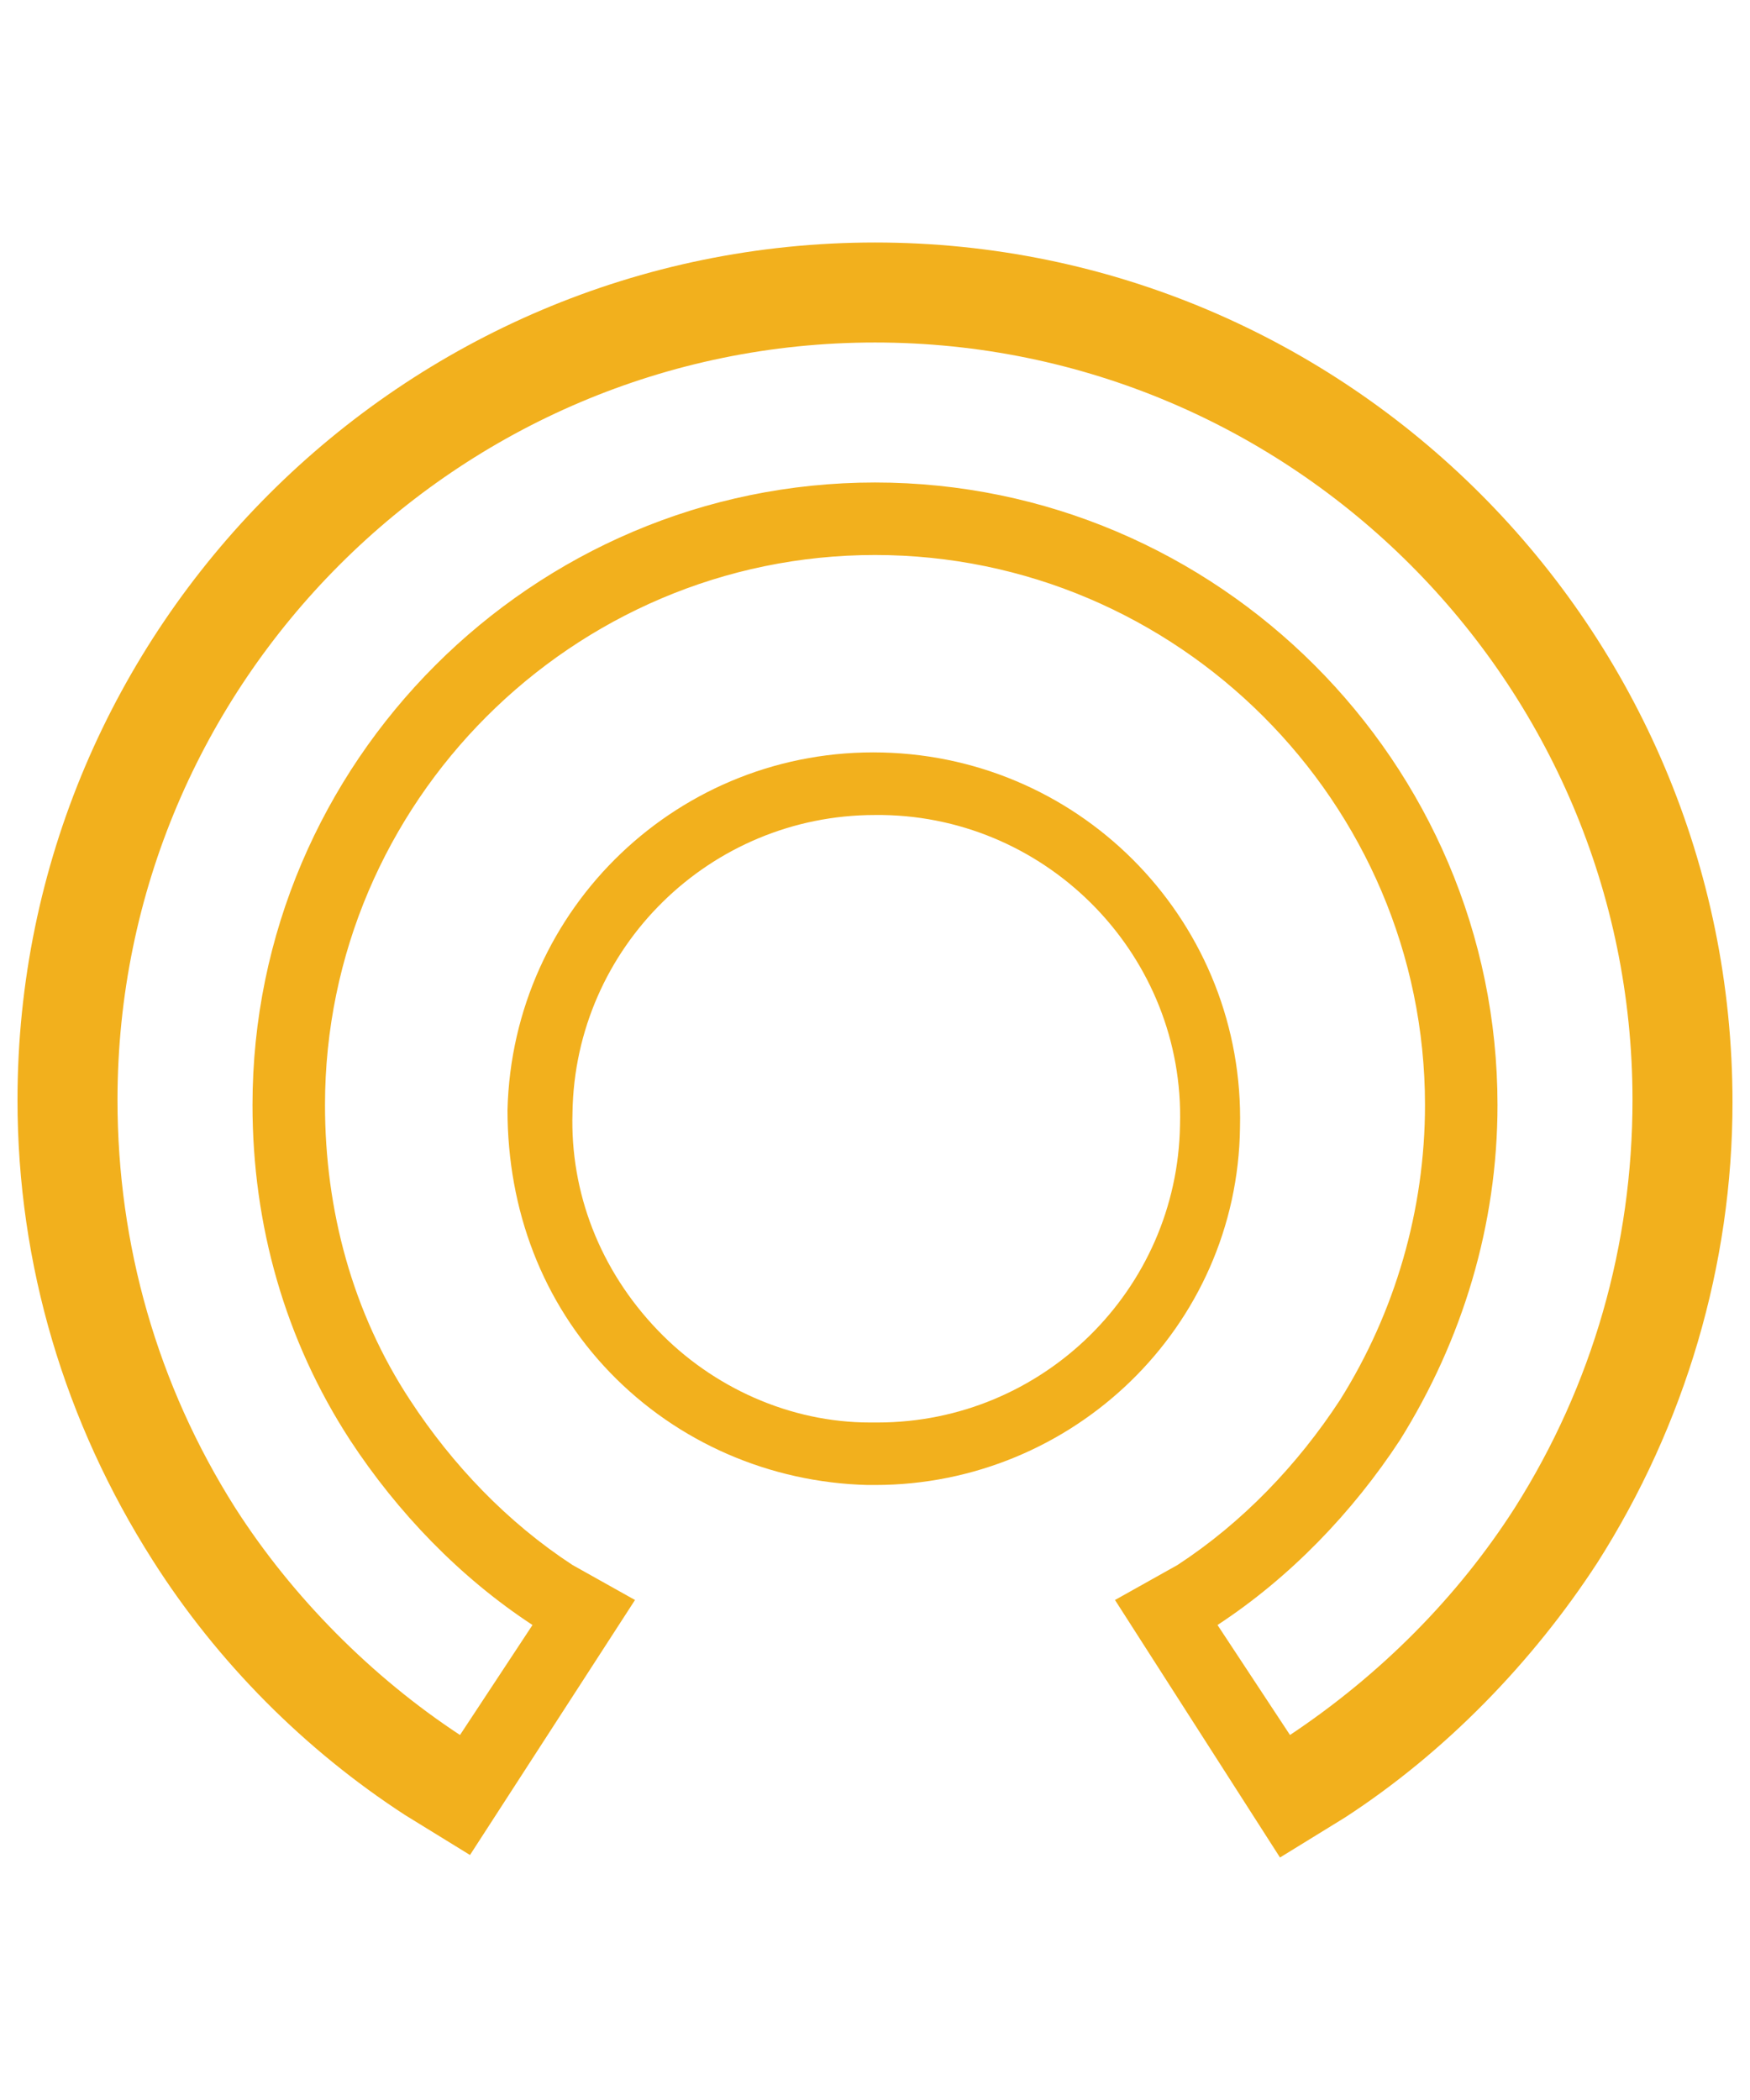
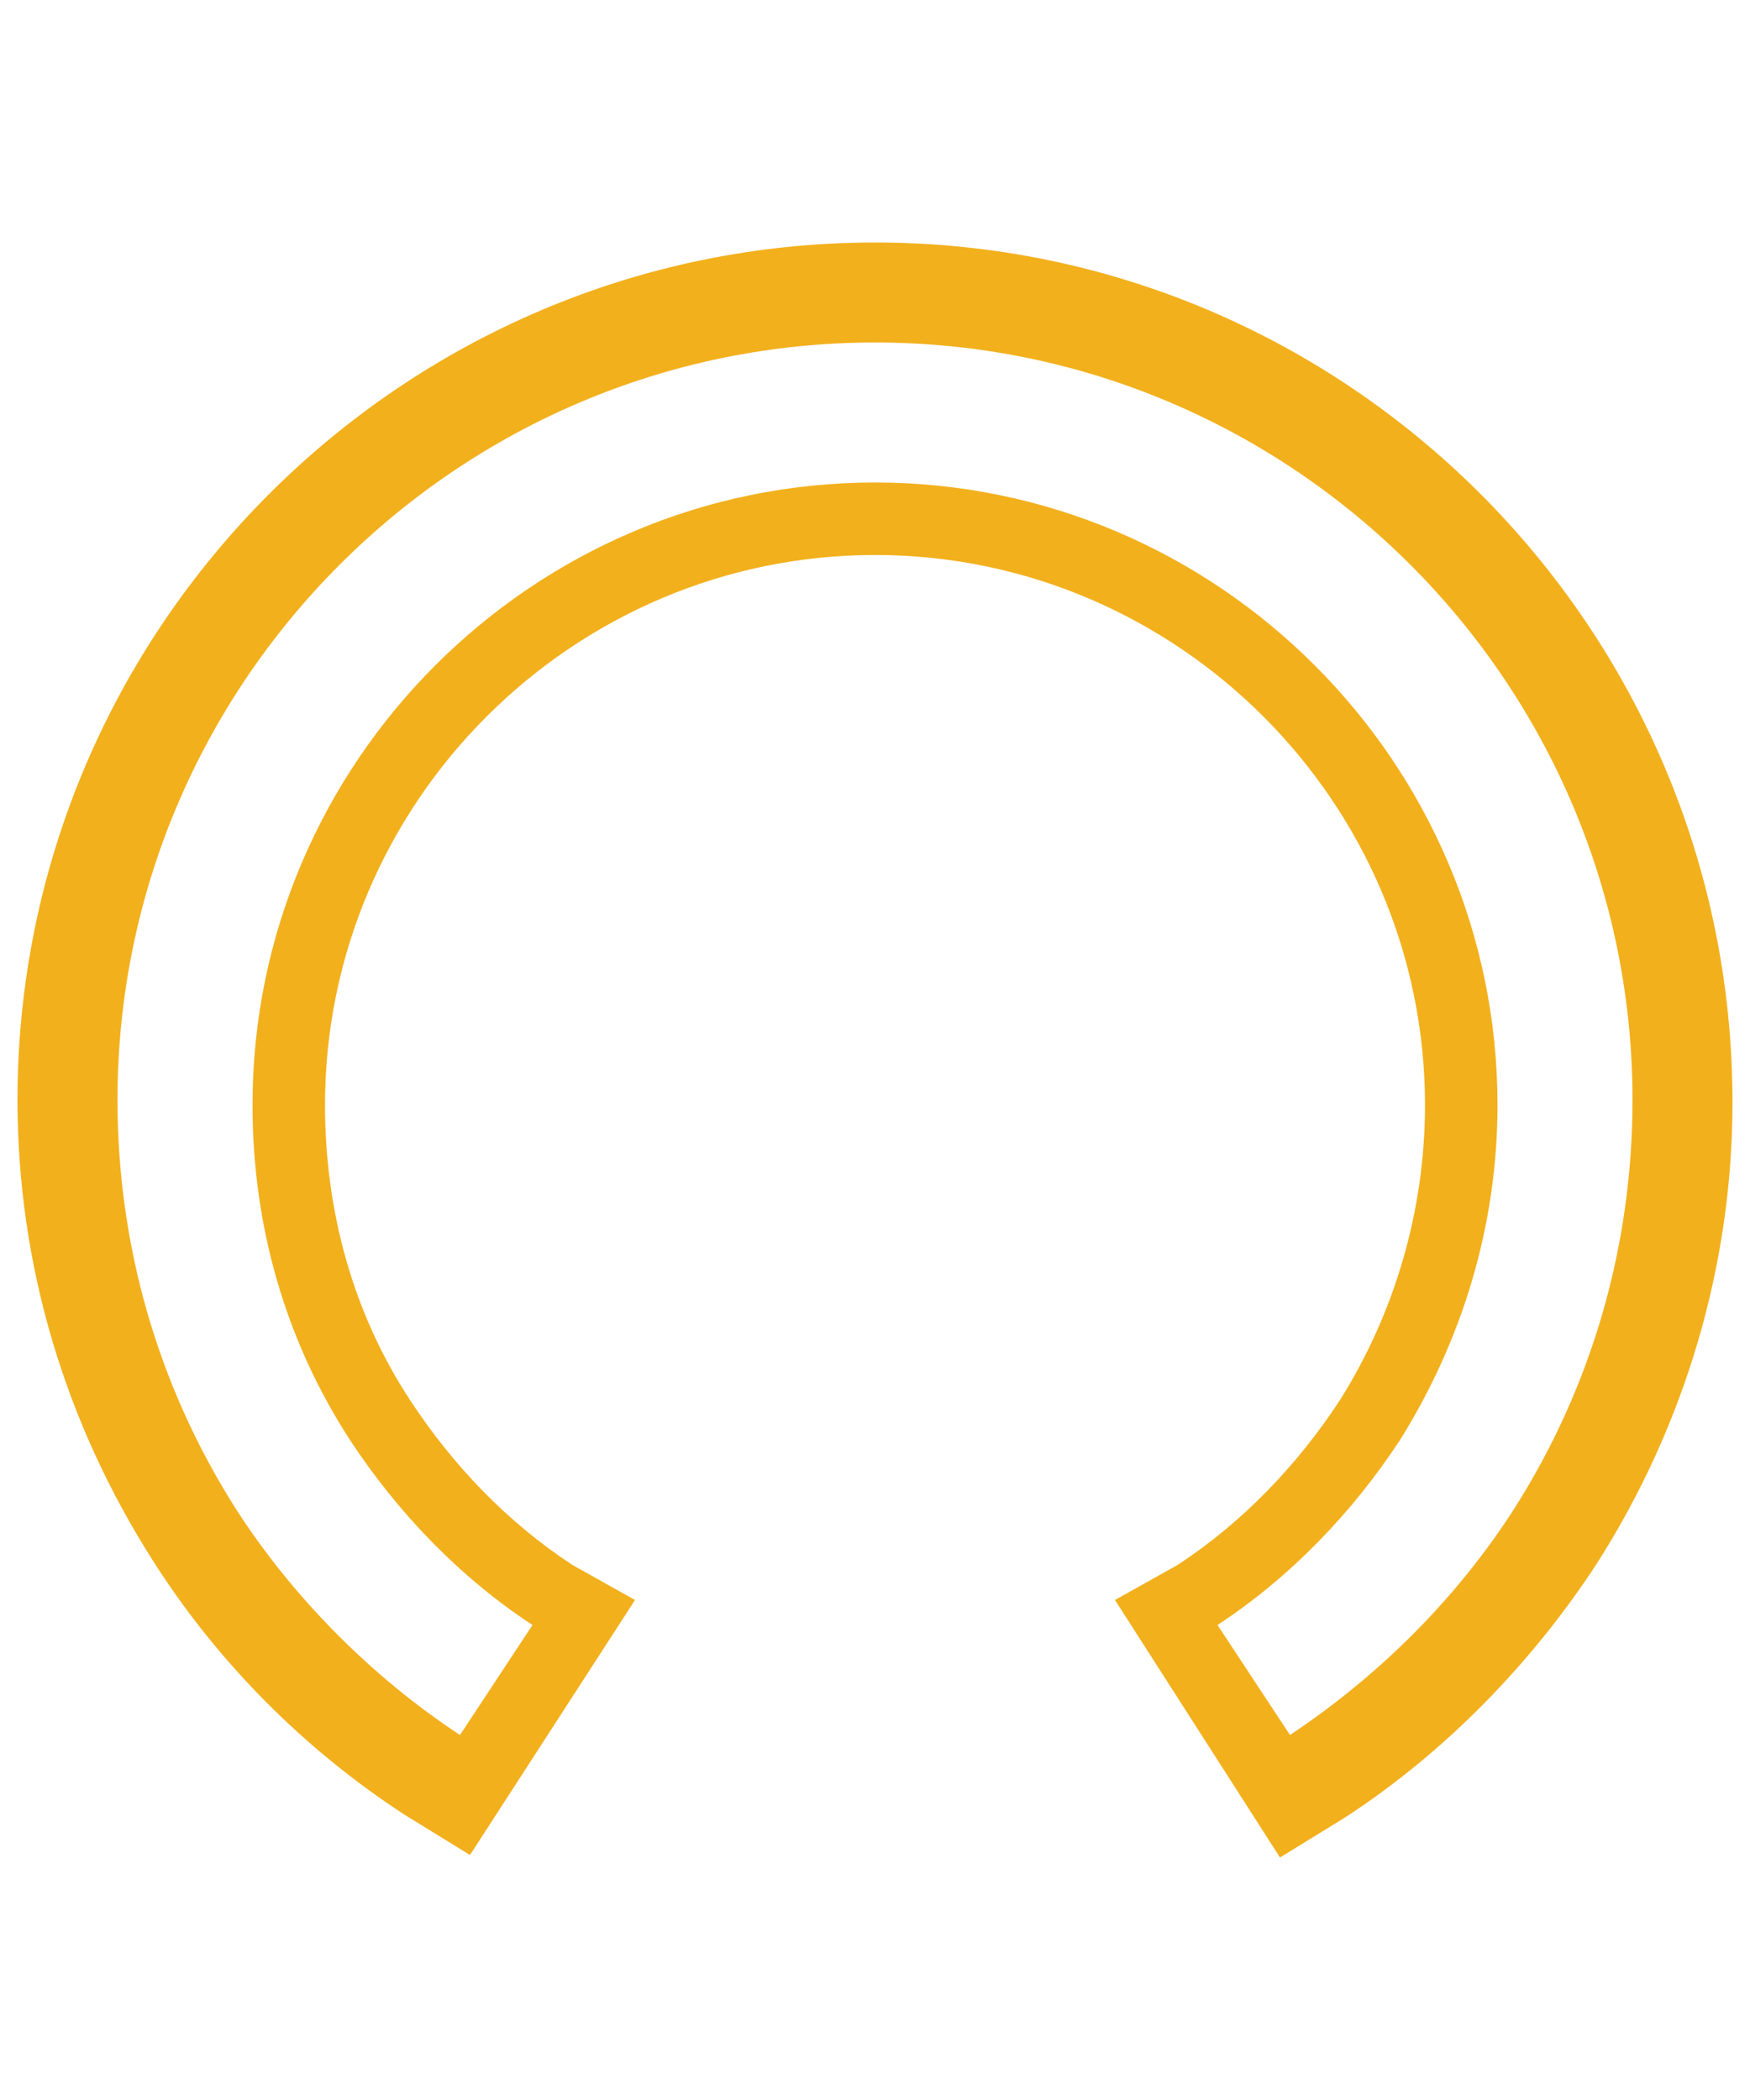
<svg xmlns="http://www.w3.org/2000/svg" version="1.1" id="Layer_1" x="0px" y="0px" viewBox="0 0 70 84" style="enable-background:new 0 0 70 84;" xml:space="preserve">
  <style type="text/css">
	.st0{fill:#F2B01D;}
</style>
  <g>
    <g id="XMLID_1_">
-       <path class="st0" d="M35,59.4c-0.1,0-0.2,0-0.3,0c-3.9-0.1-7.6-1.7-10.3-4.5s-4.1-6.5-4.1-10.5c0.2-8.1,6.9-14.5,15-14.3    c8.1,0.2,14.5,6.9,14.3,15l0,0C49.5,53.1,42.9,59.4,35,59.4z M35,32.6c-6.6,0-12,5.3-12.1,11.9c-0.1,3.2,1.1,6.3,3.4,8.7    c2.2,2.3,5.3,3.7,8.5,3.7c0.1,0,0.2,0,0.3,0c6.6,0,12-5.3,12.1-11.9l1.3,0l-1.3,0c0.2-6.7-5.2-12.3-11.9-12.4    C35.2,32.6,35.1,32.6,35,32.6z" />
-     </g>
+       </g>
    <path class="st0" d="M35,9.7C16.1,9.7,0.7,25.1,0.7,44c0,6.6,1.9,12.9,5.4,18.4c2.6,4.1,6.1,7.6,10.1,10.2l2.6,1.6L25.4,64   l-2.5-1.4c-2.6-1.7-4.8-4-6.5-6.6c-2.3-3.5-3.4-7.6-3.4-11.8c0-12.1,9.9-22,22-22c12.1,0,22,9.9,22,22c0,4.2-1.2,8.3-3.4,11.8   c-1.7,2.6-3.9,4.9-6.5,6.6l0,0L44.6,64l6.6,10.3l2.6-1.6l0,0c4-2.6,7.5-6.2,10.1-10.2c3.5-5.5,5.4-11.9,5.4-18.4   C69.3,25.1,53.9,9.7,35,9.7z M60.6,60.3c-2.3,3.6-5.4,6.7-9,9.1l-2.9-4.4c2.9-1.9,5.4-4.5,7.3-7.4c2.5-4,3.9-8.6,3.9-13.4   c0-13.7-11.2-24.9-24.9-24.9c-13.7,0-24.9,11.2-24.9,24.9c0,4.8,1.3,9.4,3.9,13.4c1.9,2.9,4.4,5.5,7.3,7.4l-2.9,4.4   c-3.5-2.3-6.7-5.5-9-9.1C6.3,55.4,4.7,49.8,4.7,44c0-16.7,13.6-30.3,30.3-30.3c16.7,0,30.3,13.6,30.3,30.3   C65.3,49.8,63.7,55.4,60.6,60.3z" />
  </g>
</svg>